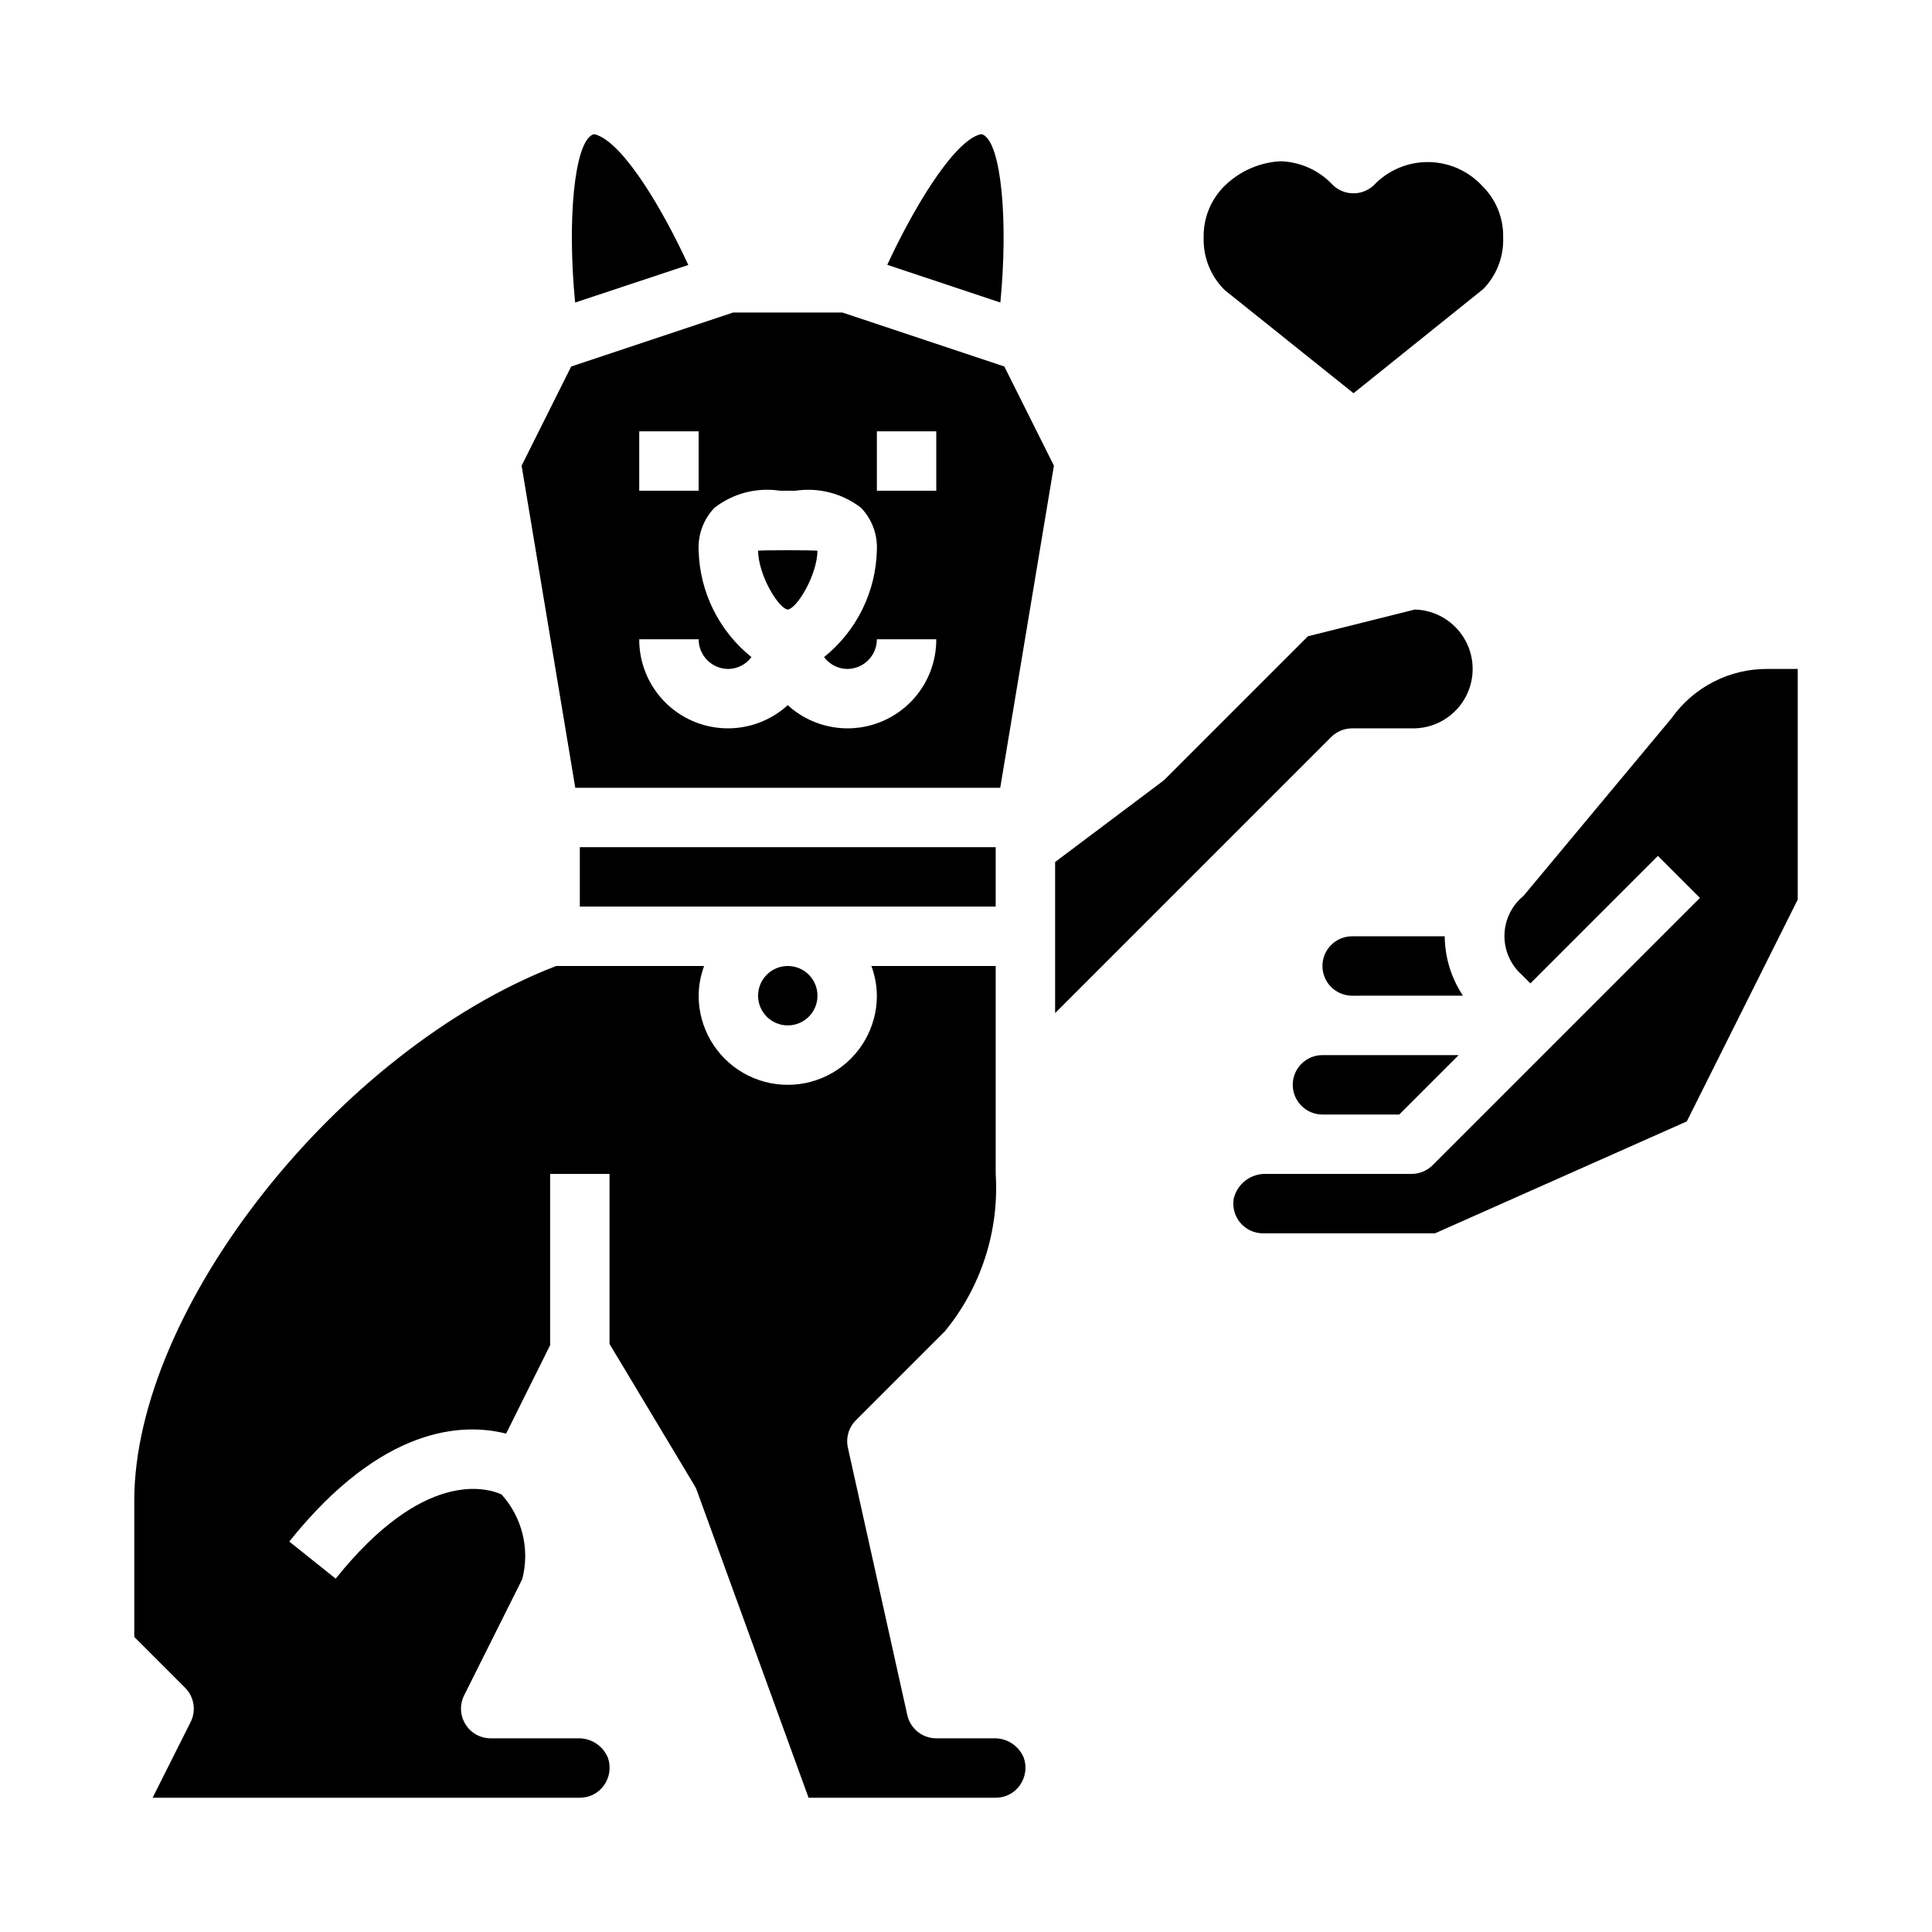
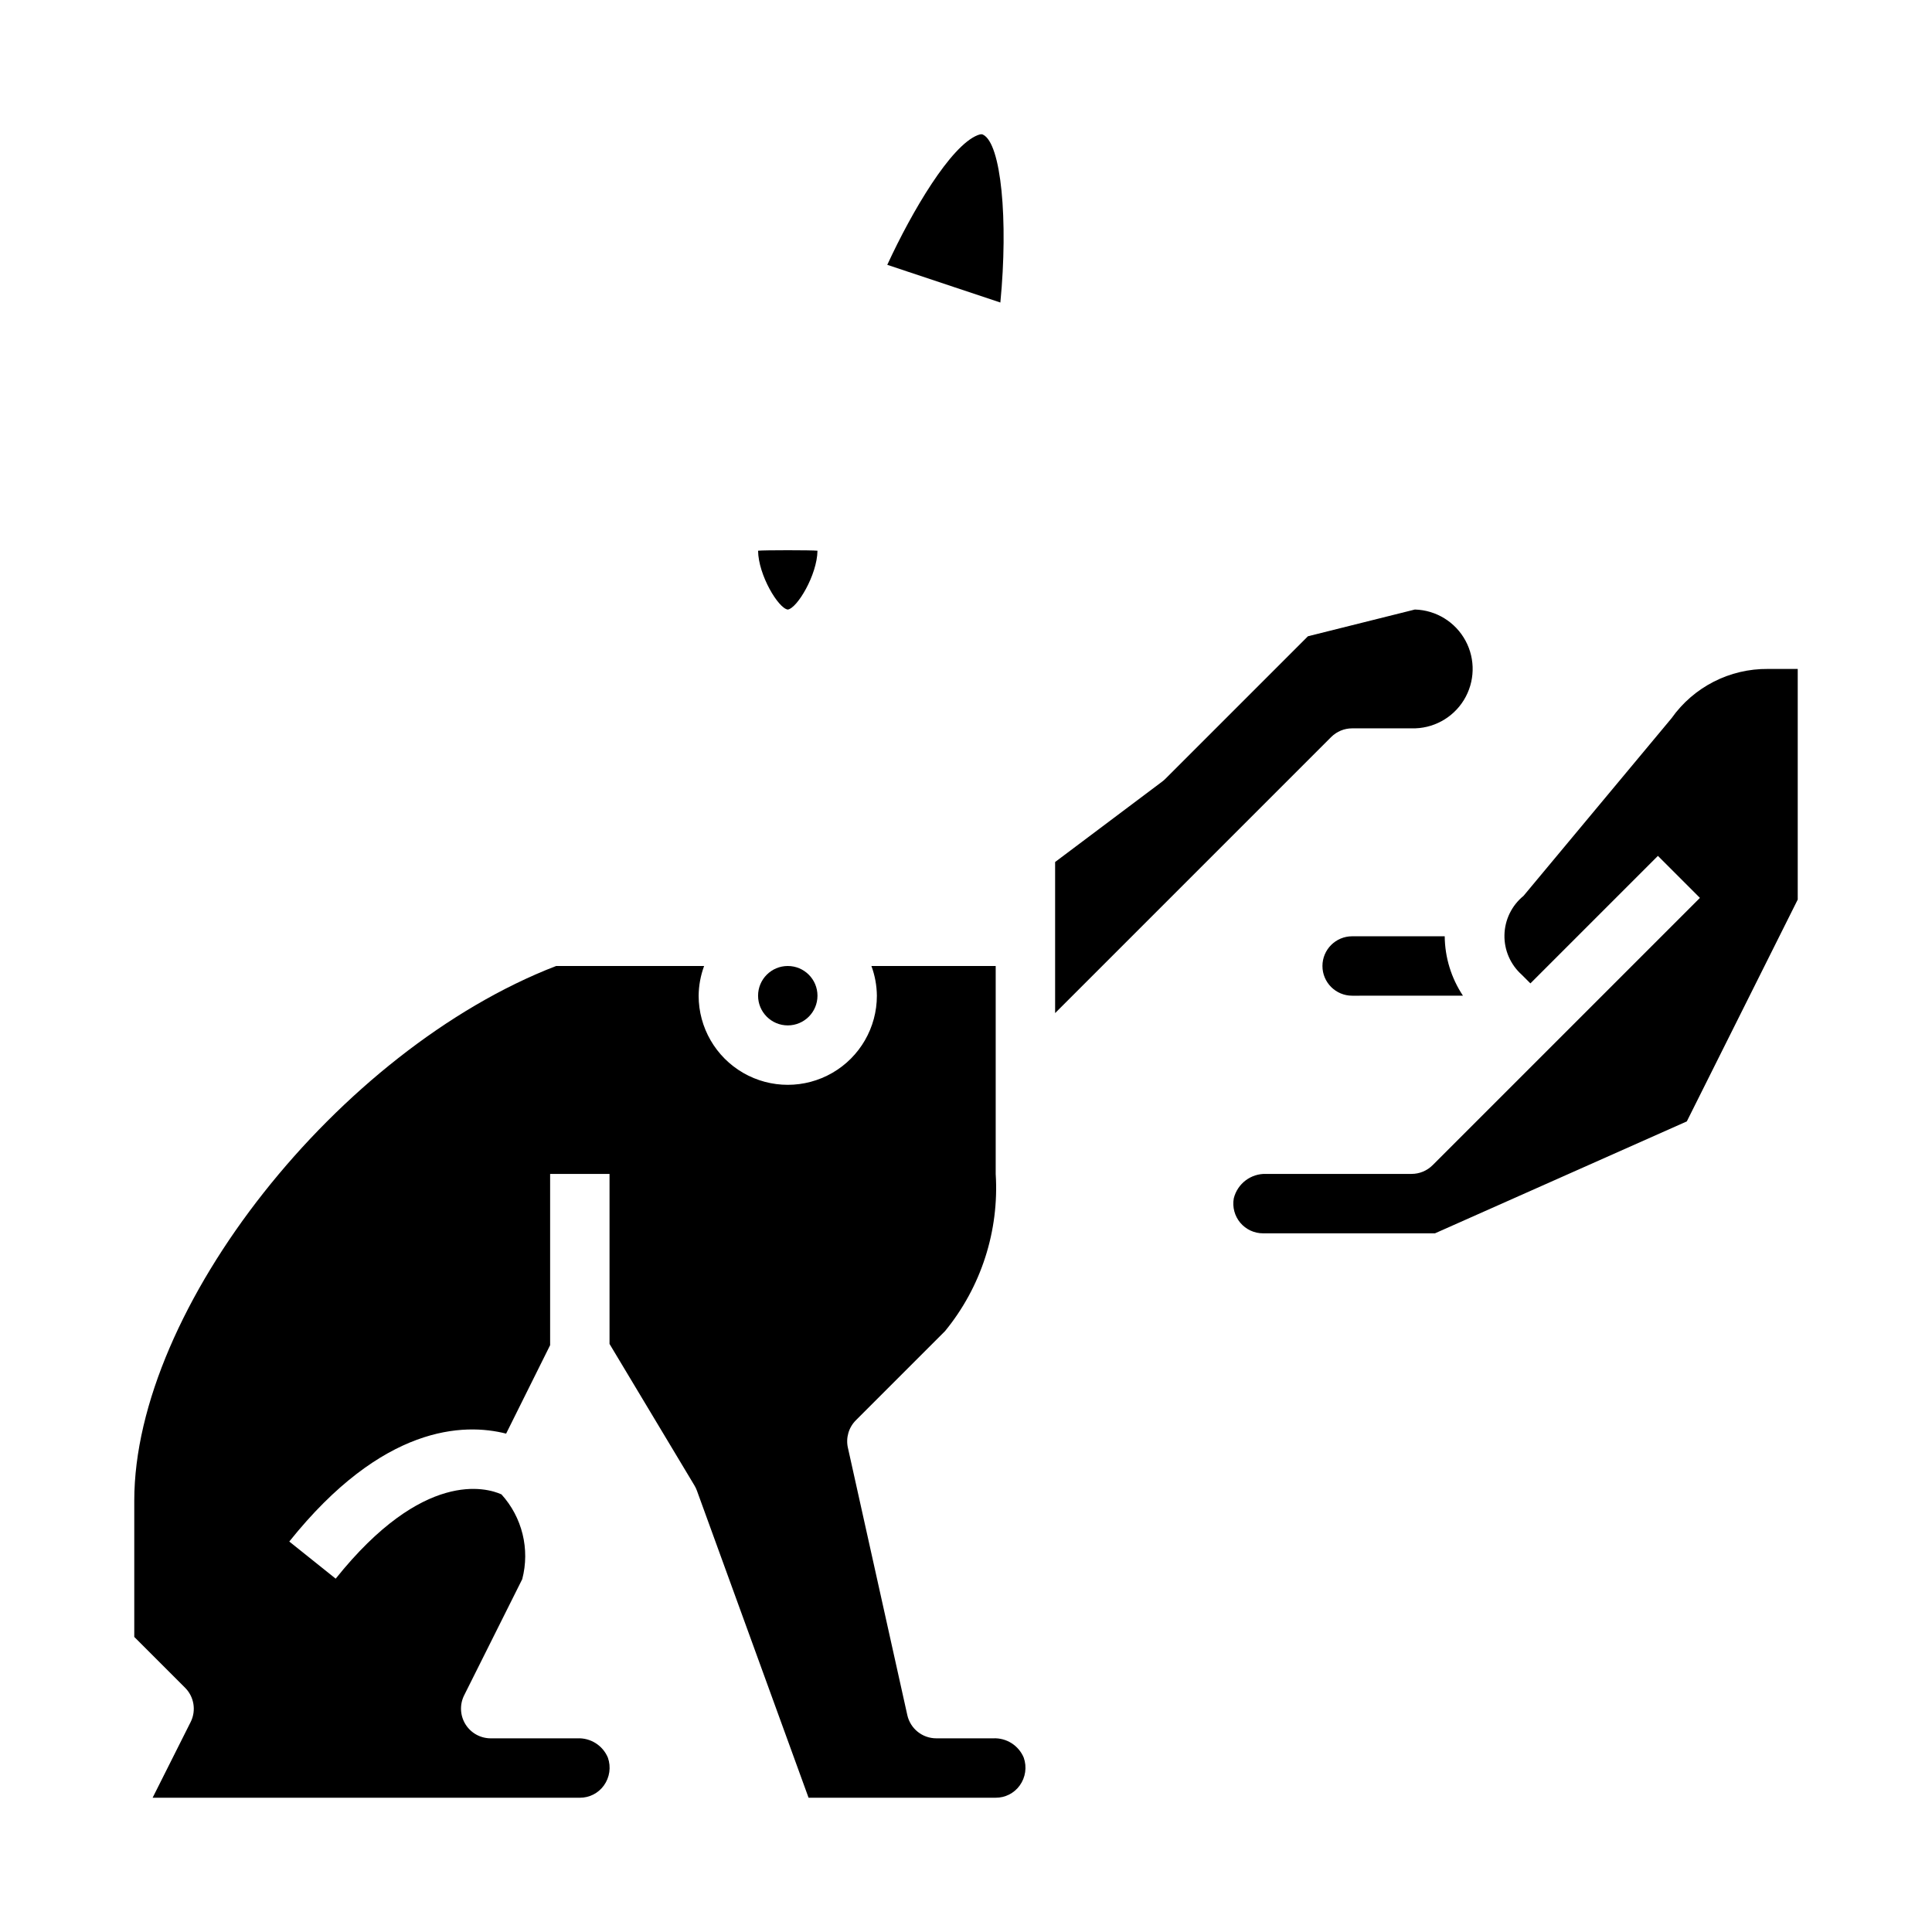
<svg xmlns="http://www.w3.org/2000/svg" fill="#000000" width="800px" height="800px" version="1.1" viewBox="144 144 512 512">
  <g>
    <path d="m549.57 404.61 33.793-33.793 11.133 11.133-70.848 70.848v-0.004c-1.477 1.477-3.477 2.305-5.566 2.305h-38.516c-4.047-0.145-7.637 2.566-8.605 6.496-0.406 2.293 0.223 4.652 1.719 6.438 1.5 1.785 3.711 2.816 6.043 2.812h45.562l66.738-29.66 29.395-58.789v-61.121h-7.871c-10.148-0.102-19.699 4.773-25.566 13.055l-39.234 47.09c-3.113 2.539-4.957 6.312-5.051 10.332-0.094 4.016 1.578 7.871 4.57 10.551z" />
    <path d="m531.7 407.87c-3.106-4.668-4.785-10.141-4.836-15.746h-24.527c-4.348 0-7.875 3.527-7.875 7.875s3.527 7.871 7.875 7.871z" />
-     <path d="m486.59 431.49c0 2.086 0.832 4.09 2.305 5.566 1.477 1.473 3.481 2.305 5.566 2.305h20.355l15.742-15.742-36.098-0.004c-4.348 0-7.871 3.527-7.871 7.875z" />
    <path d="m352.77 305.54c2.481-0.34 7.777-9.156 7.871-15.594-1.48-0.172-14.266-0.172-15.742 0 0.07 6.445 5.367 15.262 7.871 15.594z" />
    <path d="m360.64 407.87c0 4.348-3.523 7.871-7.871 7.871s-7.871-3.523-7.871-7.871 3.523-7.871 7.871-7.871 7.871 3.523 7.871 7.871" />
    <path d="m194.54 600.32-10.094 20.098h113.22c2.516 0.016 4.887-1.191 6.359-3.234 1.551-2.137 1.949-4.902 1.07-7.391-1.355-3.238-4.59-5.281-8.094-5.117h-22.953c-2.731 0-5.266-1.41-6.699-3.731-1.434-2.32-1.566-5.219-0.348-7.66l15.398-30.789c2.074-7.941 0.004-16.395-5.512-22.473-3.938-1.762-20.695-6.691-43.926 22.34l-12.297-9.84c24.766-30.961 46.266-31.441 57.465-28.598l11.66-23.438v-45.383h15.742v45.051l22.492 37.488c0.262 0.434 0.48 0.887 0.656 1.363l29.598 81.41h49.594c2.519 0.016 4.887-1.191 6.359-3.234 1.551-2.137 1.949-4.902 1.07-7.391-1.355-3.238-4.586-5.281-8.09-5.117h-15.086c-3.688 0-6.883-2.562-7.68-6.164l-15.742-70.848h-0.004c-0.582-2.629 0.215-5.371 2.117-7.273l23.617-23.617c9.582-11.691 14.383-26.578 13.438-41.668v-55.102h-32.938c0.934 2.519 1.422 5.184 1.449 7.871 0 8.438-4.5 16.234-11.809 20.453-7.309 4.219-16.309 4.219-23.617 0-7.305-4.219-11.809-12.016-11.809-20.453 0.027-2.688 0.52-5.352 1.449-7.871h-39.234c-57.613 22.262-111.78 90.73-111.78 141.7v36.102l13.438 13.438c2.41 2.383 3.023 6.043 1.52 9.082z" />
-     <path d="m297.66 368.51h110.21v15.742h-110.21z" />
    <path d="m404.5 179.68c-0.188-0.086-0.465-0.227-1.395 0.133-7.164 2.816-17.359 20.051-23.969 34.371l29.969 9.988c2.125-21.844 0.238-42.191-4.606-44.492z" />
    <path d="m502.34 337.02h15.742c5.625 0.156 10.906-2.703 13.855-7.496 2.945-4.793 3.113-10.793 0.434-15.742-2.676-4.949-7.789-8.094-13.414-8.25l-28.34 7.086-37.785 37.785c-0.262 0.262-0.543 0.508-0.844 0.73l-28.371 21.309v40.039l73.156-73.156c1.477-1.477 3.477-2.305 5.566-2.305z" />
-     <path d="m409.07 352.77 14.227-85.363-13.137-26.277-42.938-14.312h-28.922l-42.934 14.312-13.137 26.277 14.223 85.363zm-32.691-94.465h15.742v15.742l-15.742 0.004zm-62.977 0h15.742v15.742l-15.742 0.004zm15.742 55.105c0 2.086 0.832 4.09 2.309 5.566 1.477 1.477 3.477 2.305 5.566 2.305 2.418-0.031 4.684-1.199 6.117-3.148-8.617-6.918-13.738-17.289-13.992-28.34-0.203-4.152 1.309-8.207 4.184-11.215 4.938-3.84 11.238-5.477 17.418-4.527h4.031c6.184-0.934 12.477 0.707 17.422 4.535 2.871 3.004 4.379 7.059 4.18 11.207-0.254 11.051-5.371 21.422-13.988 28.34 1.434 1.949 3.695 3.117 6.117 3.148 2.086 0 4.09-0.828 5.566-2.305 1.477-1.477 2.305-3.481 2.305-5.566h15.742c0.027 6.121-2.336 12.016-6.59 16.422-4.25 4.406-10.051 6.981-16.172 7.176-6.117 0.195-12.074-2.004-16.598-6.129-4.523 4.125-10.477 6.324-16.598 6.129-6.117-0.195-11.922-2.769-16.172-7.176s-6.613-10.301-6.59-16.422z" />
-     <path d="m326.4 214.22c-6.66-14.508-16.727-31.488-23.977-34.363-0.305-0.148-0.633-0.242-0.969-0.273-0.148-0.004-0.293 0.031-0.426 0.102-4.848 2.297-6.746 22.648-4.613 44.492z" />
-     <path d="m502.7 248.21 34.395-27.629v-0.004c3.519-3.609 5.418-8.5 5.258-13.539 0.145-5.203-1.898-10.227-5.629-13.855-3.711-3.969-8.902-6.227-14.34-6.234-5.438-0.012-10.633 2.231-14.359 6.188-3.066 2.84-7.812 2.789-10.816-0.109-3.59-3.863-8.578-6.133-13.848-6.297-5.535 0.297-10.777 2.59-14.754 6.453-3.727 3.633-5.766 8.656-5.625 13.855-0.141 5.207 1.898 10.234 5.625 13.871z" />
  </g>
</svg>